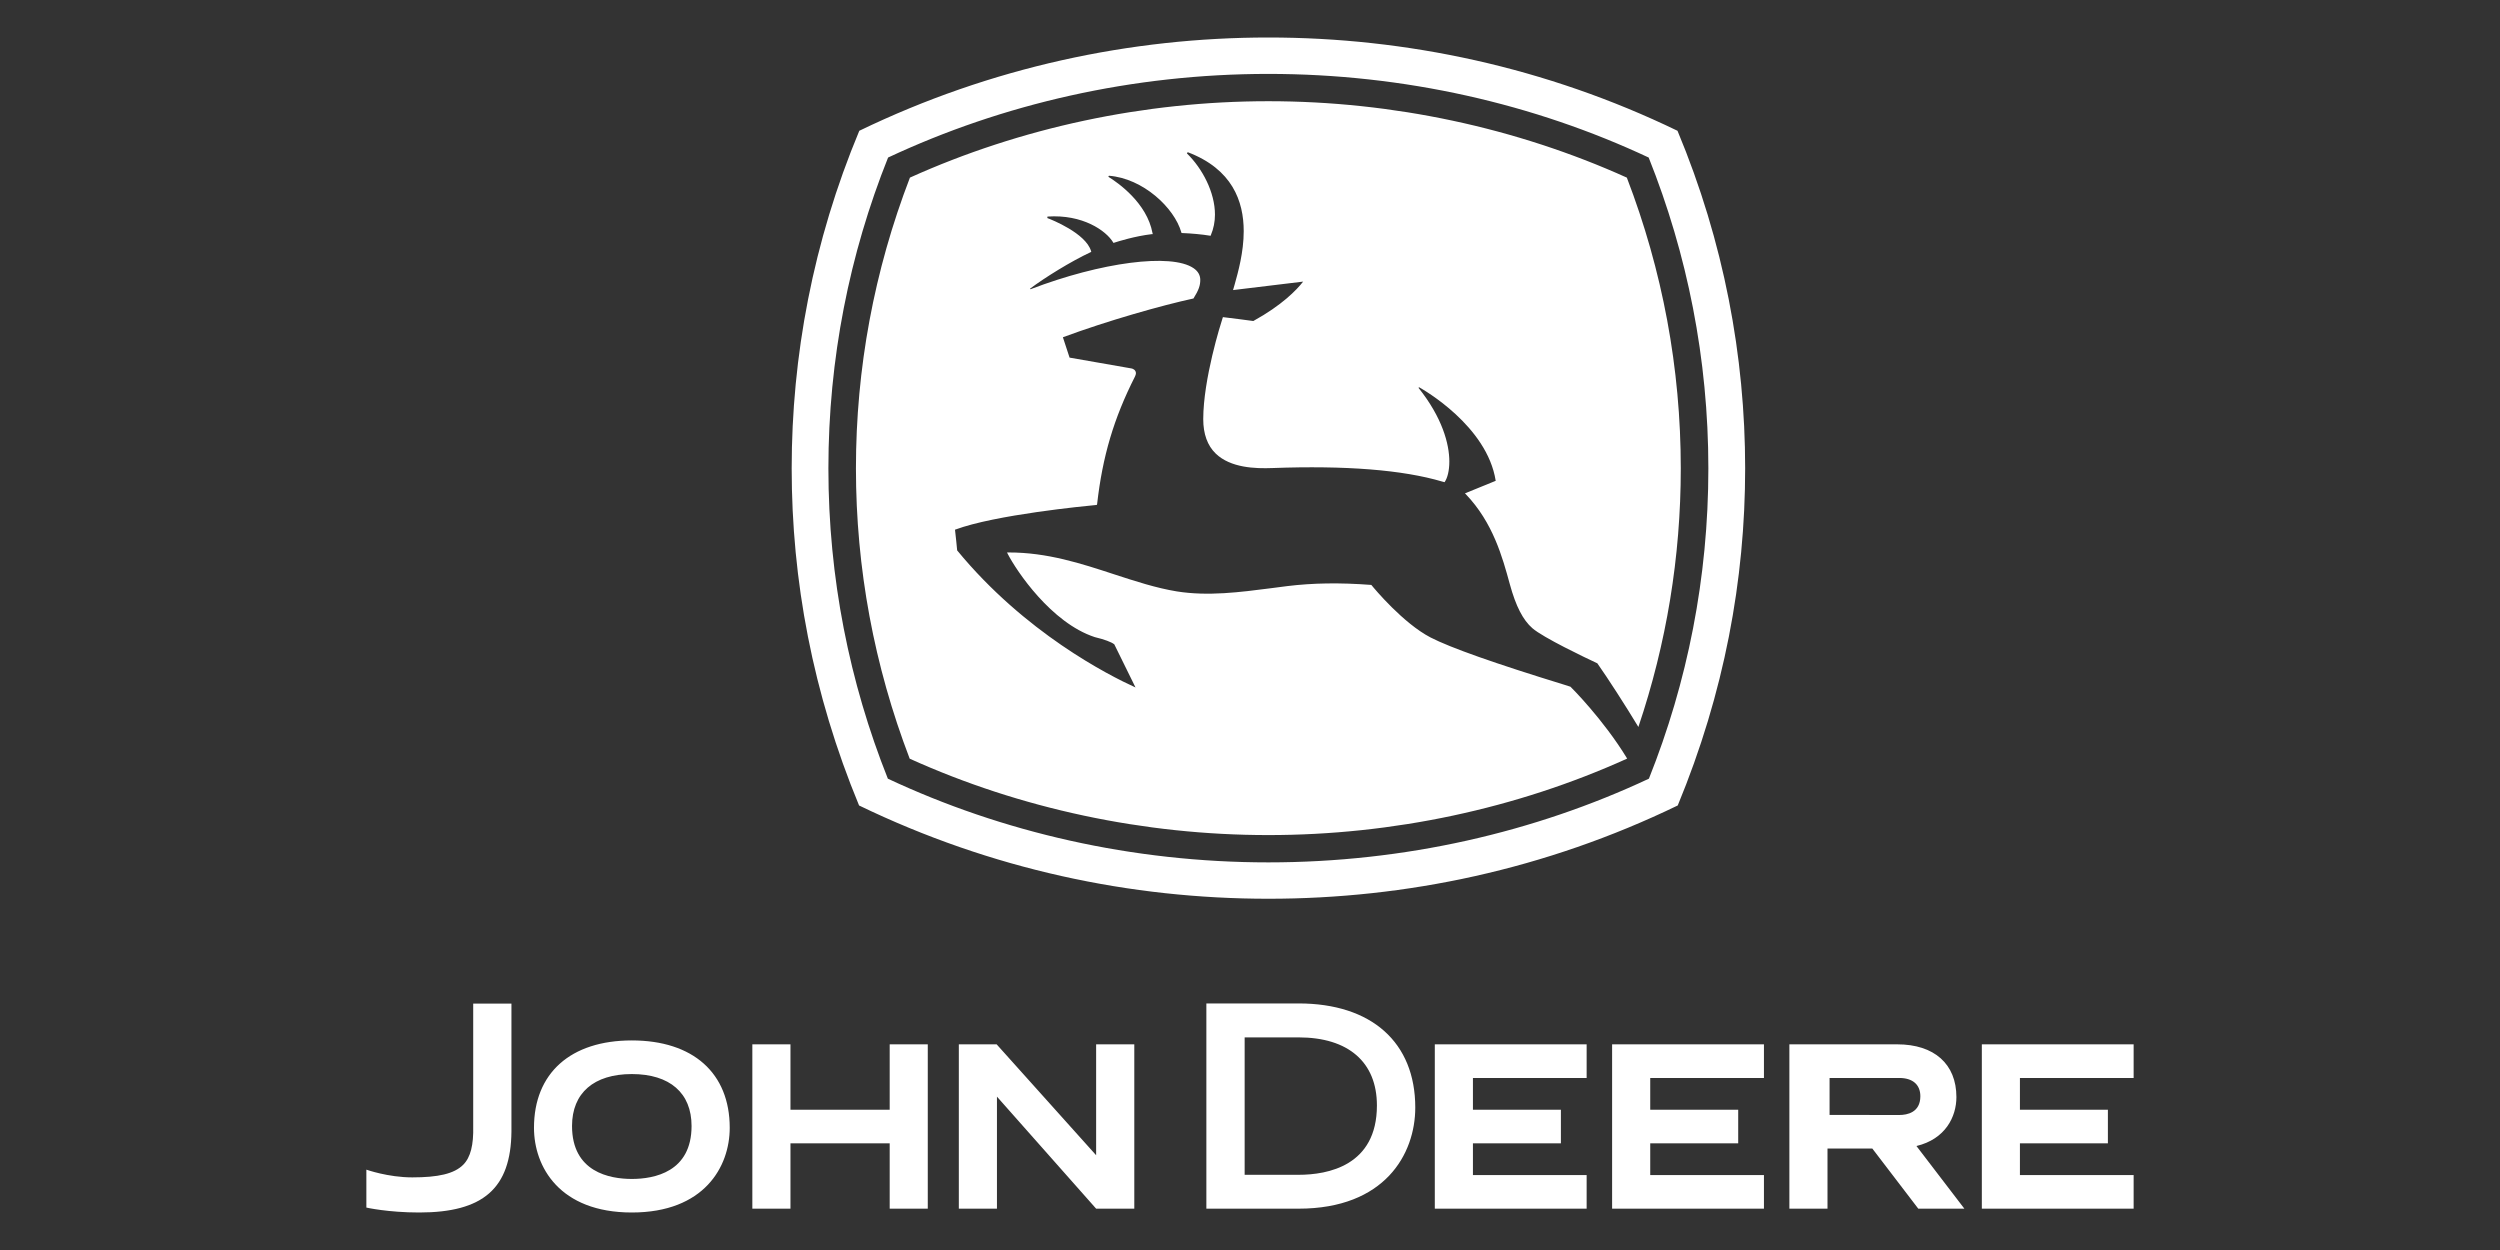
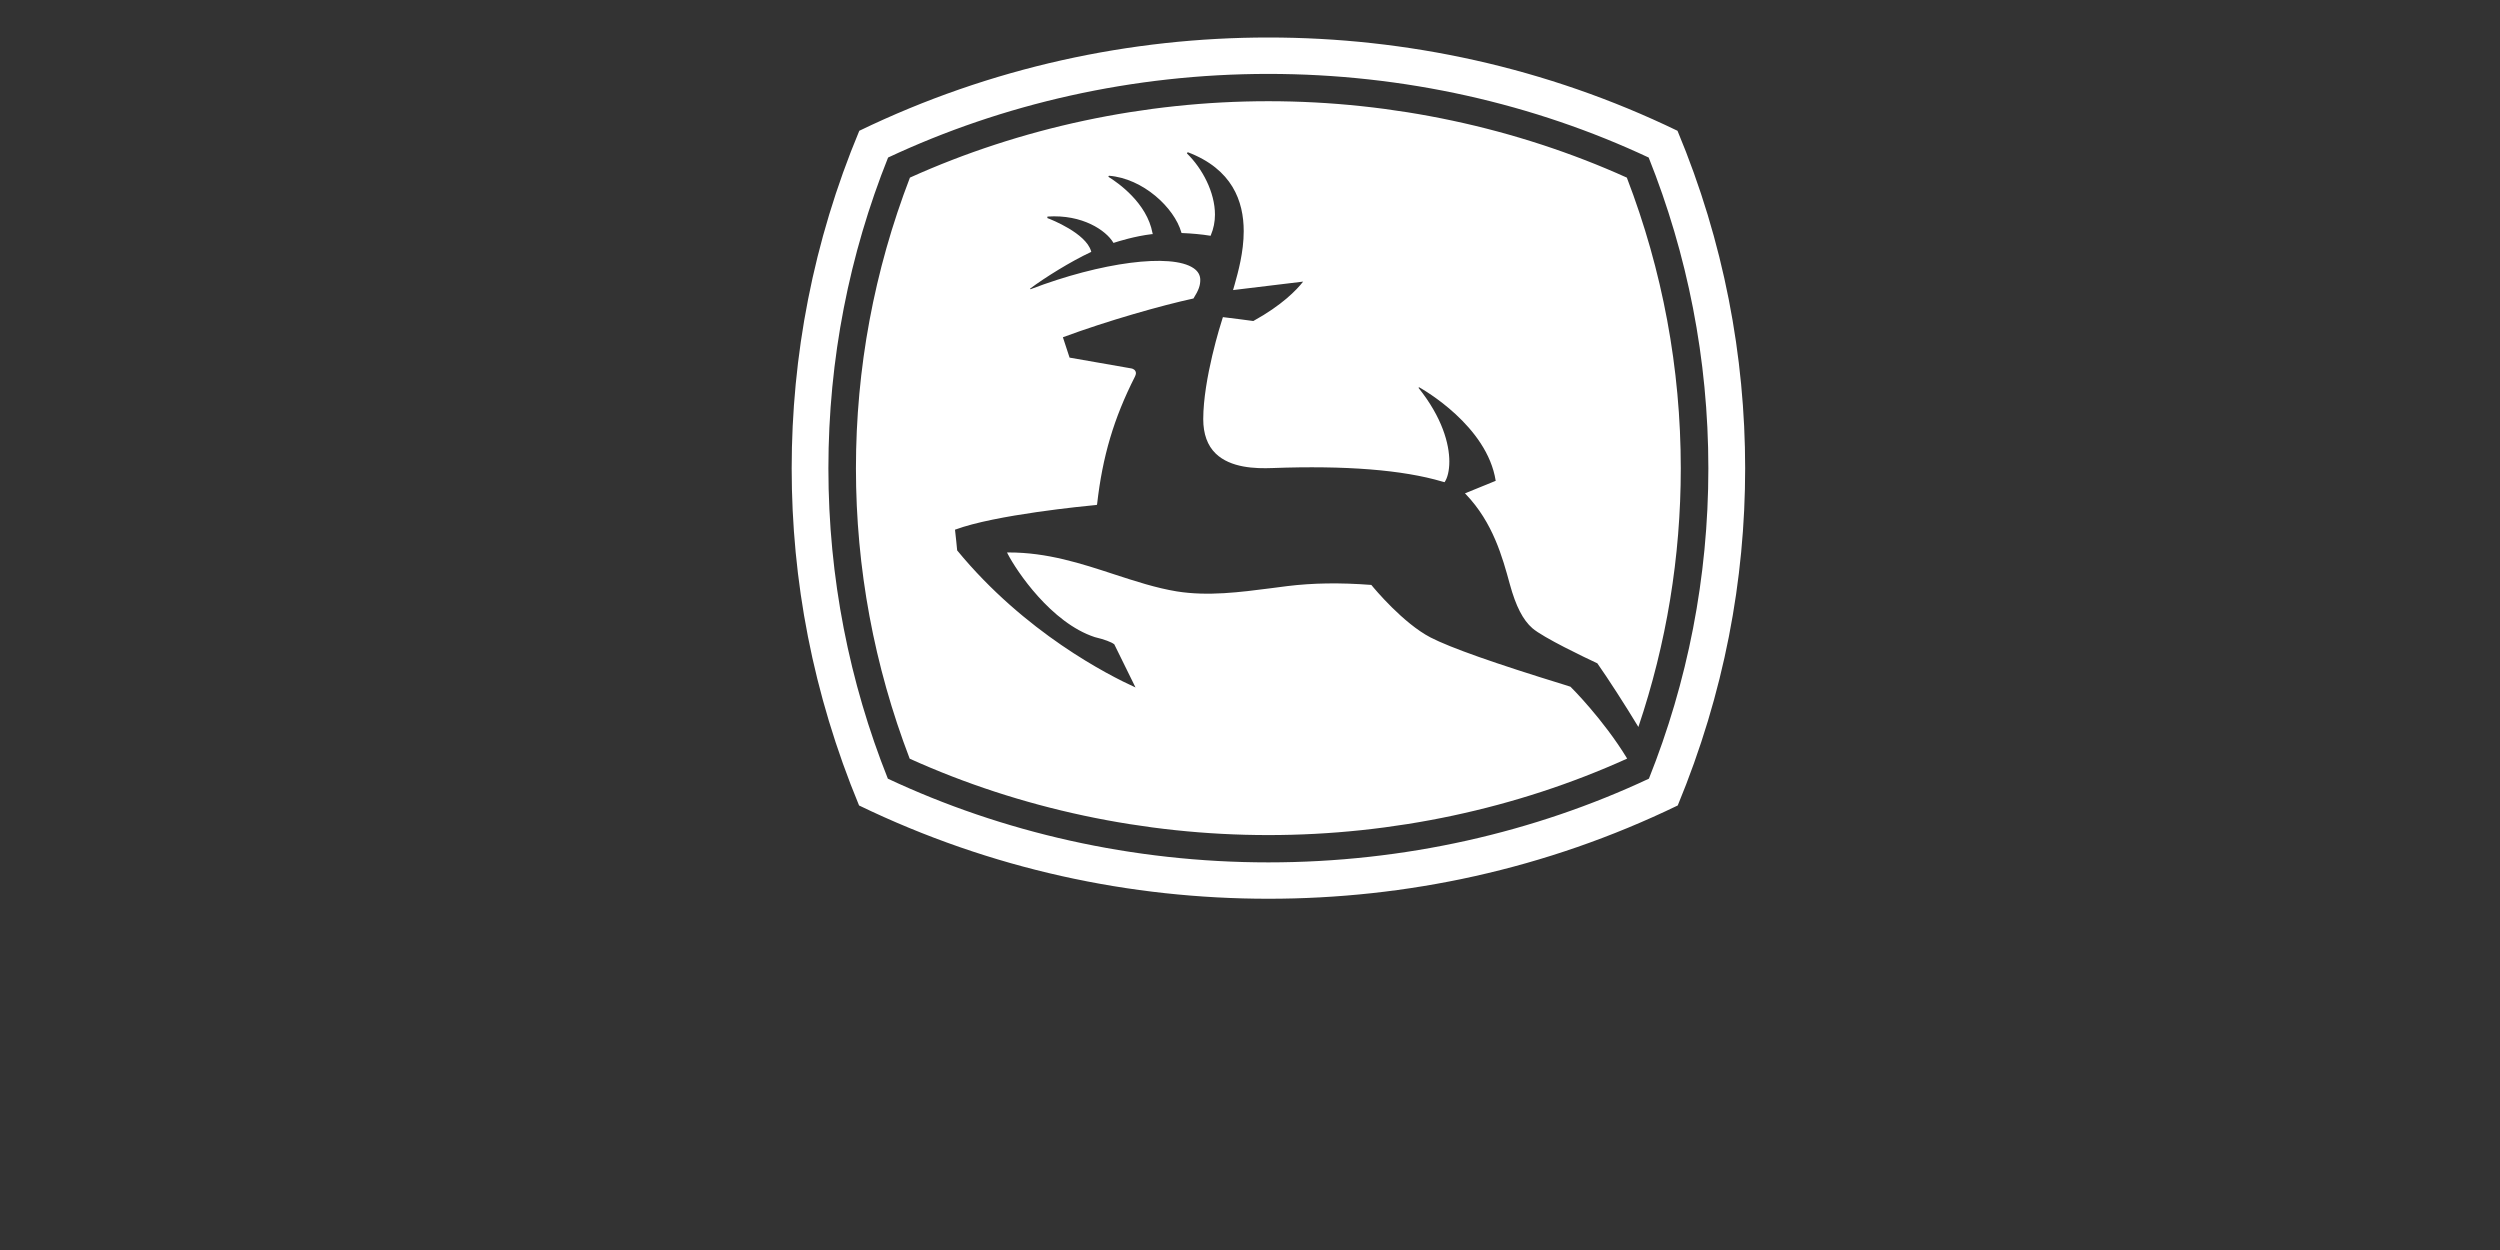
<svg xmlns="http://www.w3.org/2000/svg" width="100%" height="100%" viewBox="0 0 64 32" version="1.1" xml:space="preserve" style="fill-rule:evenodd;clip-rule:evenodd;stroke-linejoin:round;stroke-miterlimit:2;">
  <rect x="0" y="0" width="64" height="32" fill="#333333" stroke="none" />
  <g>
    <path d="M32.47,0.96c3.519,0 7.104,0.758 10.474,2.388c1.189,2.848 1.732,5.781 1.732,8.643c-0,2.854 -0.536,5.753 -1.726,8.629c-3.382,1.637 -6.956,2.388 -10.479,2.388c-3.522,-0 -7.093,-0.751 -10.479,-2.388c-1.19,-2.875 -1.725,-5.775 -1.725,-8.629c0,-2.862 0.542,-5.795 1.731,-8.643c3.37,-1.63 6.957,-2.388 10.473,-2.388l-0.001,0Zm-9.741,18.974l0,-0c2.927,1.373 6.263,2.143 9.741,2.143c3.48,-0 6.815,-0.77 9.742,-2.143c0.985,-2.466 1.522,-5.145 1.522,-7.943c0,-2.804 -0.54,-5.487 -1.528,-7.958c-2.925,-1.372 -6.259,-2.141 -9.736,-2.141c-3.476,-0 -6.808,0.769 -9.735,2.141c-0.988,2.471 -1.528,5.154 -1.528,7.958c0,2.798 0.539,5.477 1.522,7.943Zm18.926,-0.515l0,-0l-0.004,0.003c-2.83,1.28 -5.997,1.956 -9.182,1.956c-3.183,-0 -6.35,-0.676 -9.181,-1.956c-0.91,-2.378 -1.376,-4.875 -1.376,-7.431c-0,-2.562 0.467,-5.064 1.382,-7.444c2.83,-1.277 5.994,-1.956 9.175,-1.956c3.181,-0 6.349,0.679 9.178,1.956c0.914,2.38 1.381,4.882 1.381,7.444c0,2.267 -0.367,4.488 -1.085,6.618l0,0.002c-0.33,-0.547 -0.786,-1.254 -1.051,-1.63c-0.319,-0.149 -1.382,-0.656 -1.662,-0.898c-0.242,-0.209 -0.424,-0.565 -0.577,-1.122c-0.192,-0.703 -0.432,-1.58 -1.126,-2.307l-0.024,-0.024c0,-0 0.748,-0.306 0.787,-0.321c-0.219,-1.407 -1.861,-2.34 -1.962,-2.396c-0.008,0.006 -0.008,0.01 -0.014,0.016c0.608,0.761 0.789,1.435 0.789,1.887c-0,0.238 -0.05,0.418 -0.113,0.514l-0.009,0.014l-0.06,-0.016c-1.014,-0.3 -2.474,-0.415 -4.346,-0.346c-0.44,0.017 -1.07,-0.003 -1.451,-0.369c-0.213,-0.205 -0.321,-0.502 -0.321,-0.884c0.002,-1.031 0.446,-2.435 0.497,-2.591l0.007,-0.02l0.02,0.003c-0,0 0.758,0.093 0.758,0.097c0.736,-0.406 1.105,-0.792 1.276,-1.009c-0.113,0.014 -1.795,0.217 -1.795,0.217l0.039,-0.135c0.091,-0.325 0.234,-0.836 0.234,-1.372c-0,-0.767 -0.291,-1.589 -1.433,-2.023c-0.01,0.01 -0.013,0.02 -0.021,0.031c0.396,0.386 0.718,0.997 0.718,1.567c-0,0.182 -0.035,0.359 -0.105,0.525l-0.007,0.017l-0.02,-0.003c-0.189,-0.032 -0.472,-0.058 -0.706,-0.067l-0.018,-0.001l-0.005,-0.017c-0.181,-0.633 -0.984,-1.382 -1.853,-1.449c-0.007,0.009 -0.009,0.014 -0.016,0.026c0.251,0.155 0.987,0.67 1.131,1.441l0.007,0.027l-0.025,0.001c-0.44,0.053 -0.847,0.182 -0.963,0.219l-0.018,0.006l-0.009,-0.015c-0.182,-0.3 -0.78,-0.721 -1.68,-0.66c-0.002,0.012 -0.003,0.023 -0.005,0.038c0.099,0.036 0.985,0.387 1.12,0.845l0.006,0.019l-0.019,0.011c-0.499,0.232 -1.172,0.65 -1.548,0.932c0.005,0.007 0.005,0.009 0.009,0.016c1.813,-0.695 3.605,-0.927 4.174,-0.541c0.116,0.078 0.174,0.181 0.174,0.301c-0,0.141 -0.038,0.259 -0.174,0.476c-0.803,0.174 -2.205,0.57 -3.343,0.993c0.057,0.174 0.114,0.348 0.171,0.521c0.08,0.014 1.578,0.276 1.578,0.276c0.003,-0 0.077,0.011 0.107,0.069c0.009,0.016 0.013,0.034 0.014,0.053c-0,0.025 -0.01,0.055 -0.025,0.087c-0.542,1.069 -0.831,2.045 -0.969,3.265l-0.008,0.021l-0.019,0.002c-0.262,0.025 -2.581,0.248 -3.611,0.632c0.01,0.089 0.055,0.499 0.055,0.527l-0,0.003c1.729,2.104 3.873,3.195 4.566,3.509c-0.117,-0.234 -0.543,-1.102 -0.543,-1.104c-0.077,-0.061 -0.255,-0.126 -0.5,-0.185c-1.114,-0.365 -2.004,-1.694 -2.229,-2.132l-0.017,-0.035l0.04,-0c0.991,-0.002 1.858,0.283 2.704,0.56c0.55,0.179 1.068,0.349 1.602,0.437c0.802,0.128 1.621,0.02 2.413,-0.082l0.416,-0.054c0.652,-0.079 1.331,-0.092 2.151,-0.03c0.08,0.099 0.815,0.98 1.514,1.344c0.509,0.263 1.658,0.668 3.412,1.207c0,0 0.162,0.05 0.172,0.055c0.009,0.008 0.835,0.826 1.451,1.839Z" style="fill:#fff;" />
-     <path id="b" d="M50.288,30.942l-0,-0l-0,-0l-0,-0Zm-0,-0l-1.18,-0l-1.177,-1.54l-1.147,0l0,1.54l-0.976,-0l0,-4.207l2.76,0c0.95,0 1.516,0.505 1.516,1.35c0,0.507 -0.283,1.076 -1.023,1.253l1.227,1.604Zm-1.667,-2.398c0.202,0 0.54,-0.064 0.54,-0.48c-0,-0.298 -0.197,-0.468 -0.54,-0.468l-1.784,0l0,0.946l1.784,0.002Zm-10.914,1.537l2.911,-0l0,0.861l-3.887,-0l0,-4.207l3.887,0l0,0.861l-2.911,0l-0,0.813l2.252,-0l-0,0.86l-2.252,-0l-0,0.812Zm-4.464,-4.393c1.87,0 2.988,0.998 2.988,2.665c0,1.195 -0.783,2.589 -2.988,2.589l-2.36,-0l-0,-5.254l2.36,0l0,0Zm-1.38,0.869l-0,3.518l1.38,0c0.749,0 2.006,-0.231 2.006,-1.775c-0,-1.109 -0.731,-1.743 -2.006,-1.743l-1.38,0Zm-3.802,4.385l-2.539,-2.868l-0,2.868l-0.976,-0l0,-4.207l0.968,0l2.547,2.839l-0,-2.839l0.977,0l-0,4.207l-0.977,-0Zm14.185,-0.861l2.911,-0l0,0.861l-3.887,-0l0,-4.207l3.887,0l0,0.861l-2.911,0l-0,0.813l2.252,-0l-0,0.86l-2.252,-0l-0,0.812Zm9.464,-0l2.911,-0l0,0.861l-3.886,-0l-0,-4.207l3.886,0l0,0.861l-2.911,0l0,0.813l2.252,-0l0,0.86l-2.252,-0l0,0.812Zm-38.04,-1.21c-0,-1.399 0.937,-2.236 2.505,-2.236c1.569,0 2.506,0.837 2.506,2.236c0,1 -0.656,2.169 -2.506,2.169c-1.849,-0 -2.505,-1.169 -2.505,-2.169Zm2.505,1.31c0.572,-0 1.529,-0.177 1.529,-1.355c0,-0.845 -0.556,-1.33 -1.529,-1.33c-0.972,0 -1.531,0.485 -1.531,1.33c0,1.178 0.961,1.355 1.531,1.355Zm6.601,-3.446l0.975,0l0,4.207l-0.975,-0l-0,-1.673l-2.54,-0l-0,1.673l-0.976,-0l-0,-4.207l0.976,0l-0,1.674l2.54,-0l-0,-1.674Z" style="fill:#fff;" />
-     <path d="M9.379,29.943l-0,-0c-0,-0 0.554,0.198 1.175,0.198c0.661,-0 1.073,-0.091 1.304,-0.323c0.191,-0.192 0.267,-0.512 0.256,-0.984l0,-3.141l0.979,0l-0,3.277c-0.015,1.451 -0.72,2.07 -2.362,2.07c-0.796,-0 -1.352,-0.126 -1.352,-0.126l-0,-0.971Z" style="fill:#fff;fill-rule:nonzero;" />
  </g>
</svg>